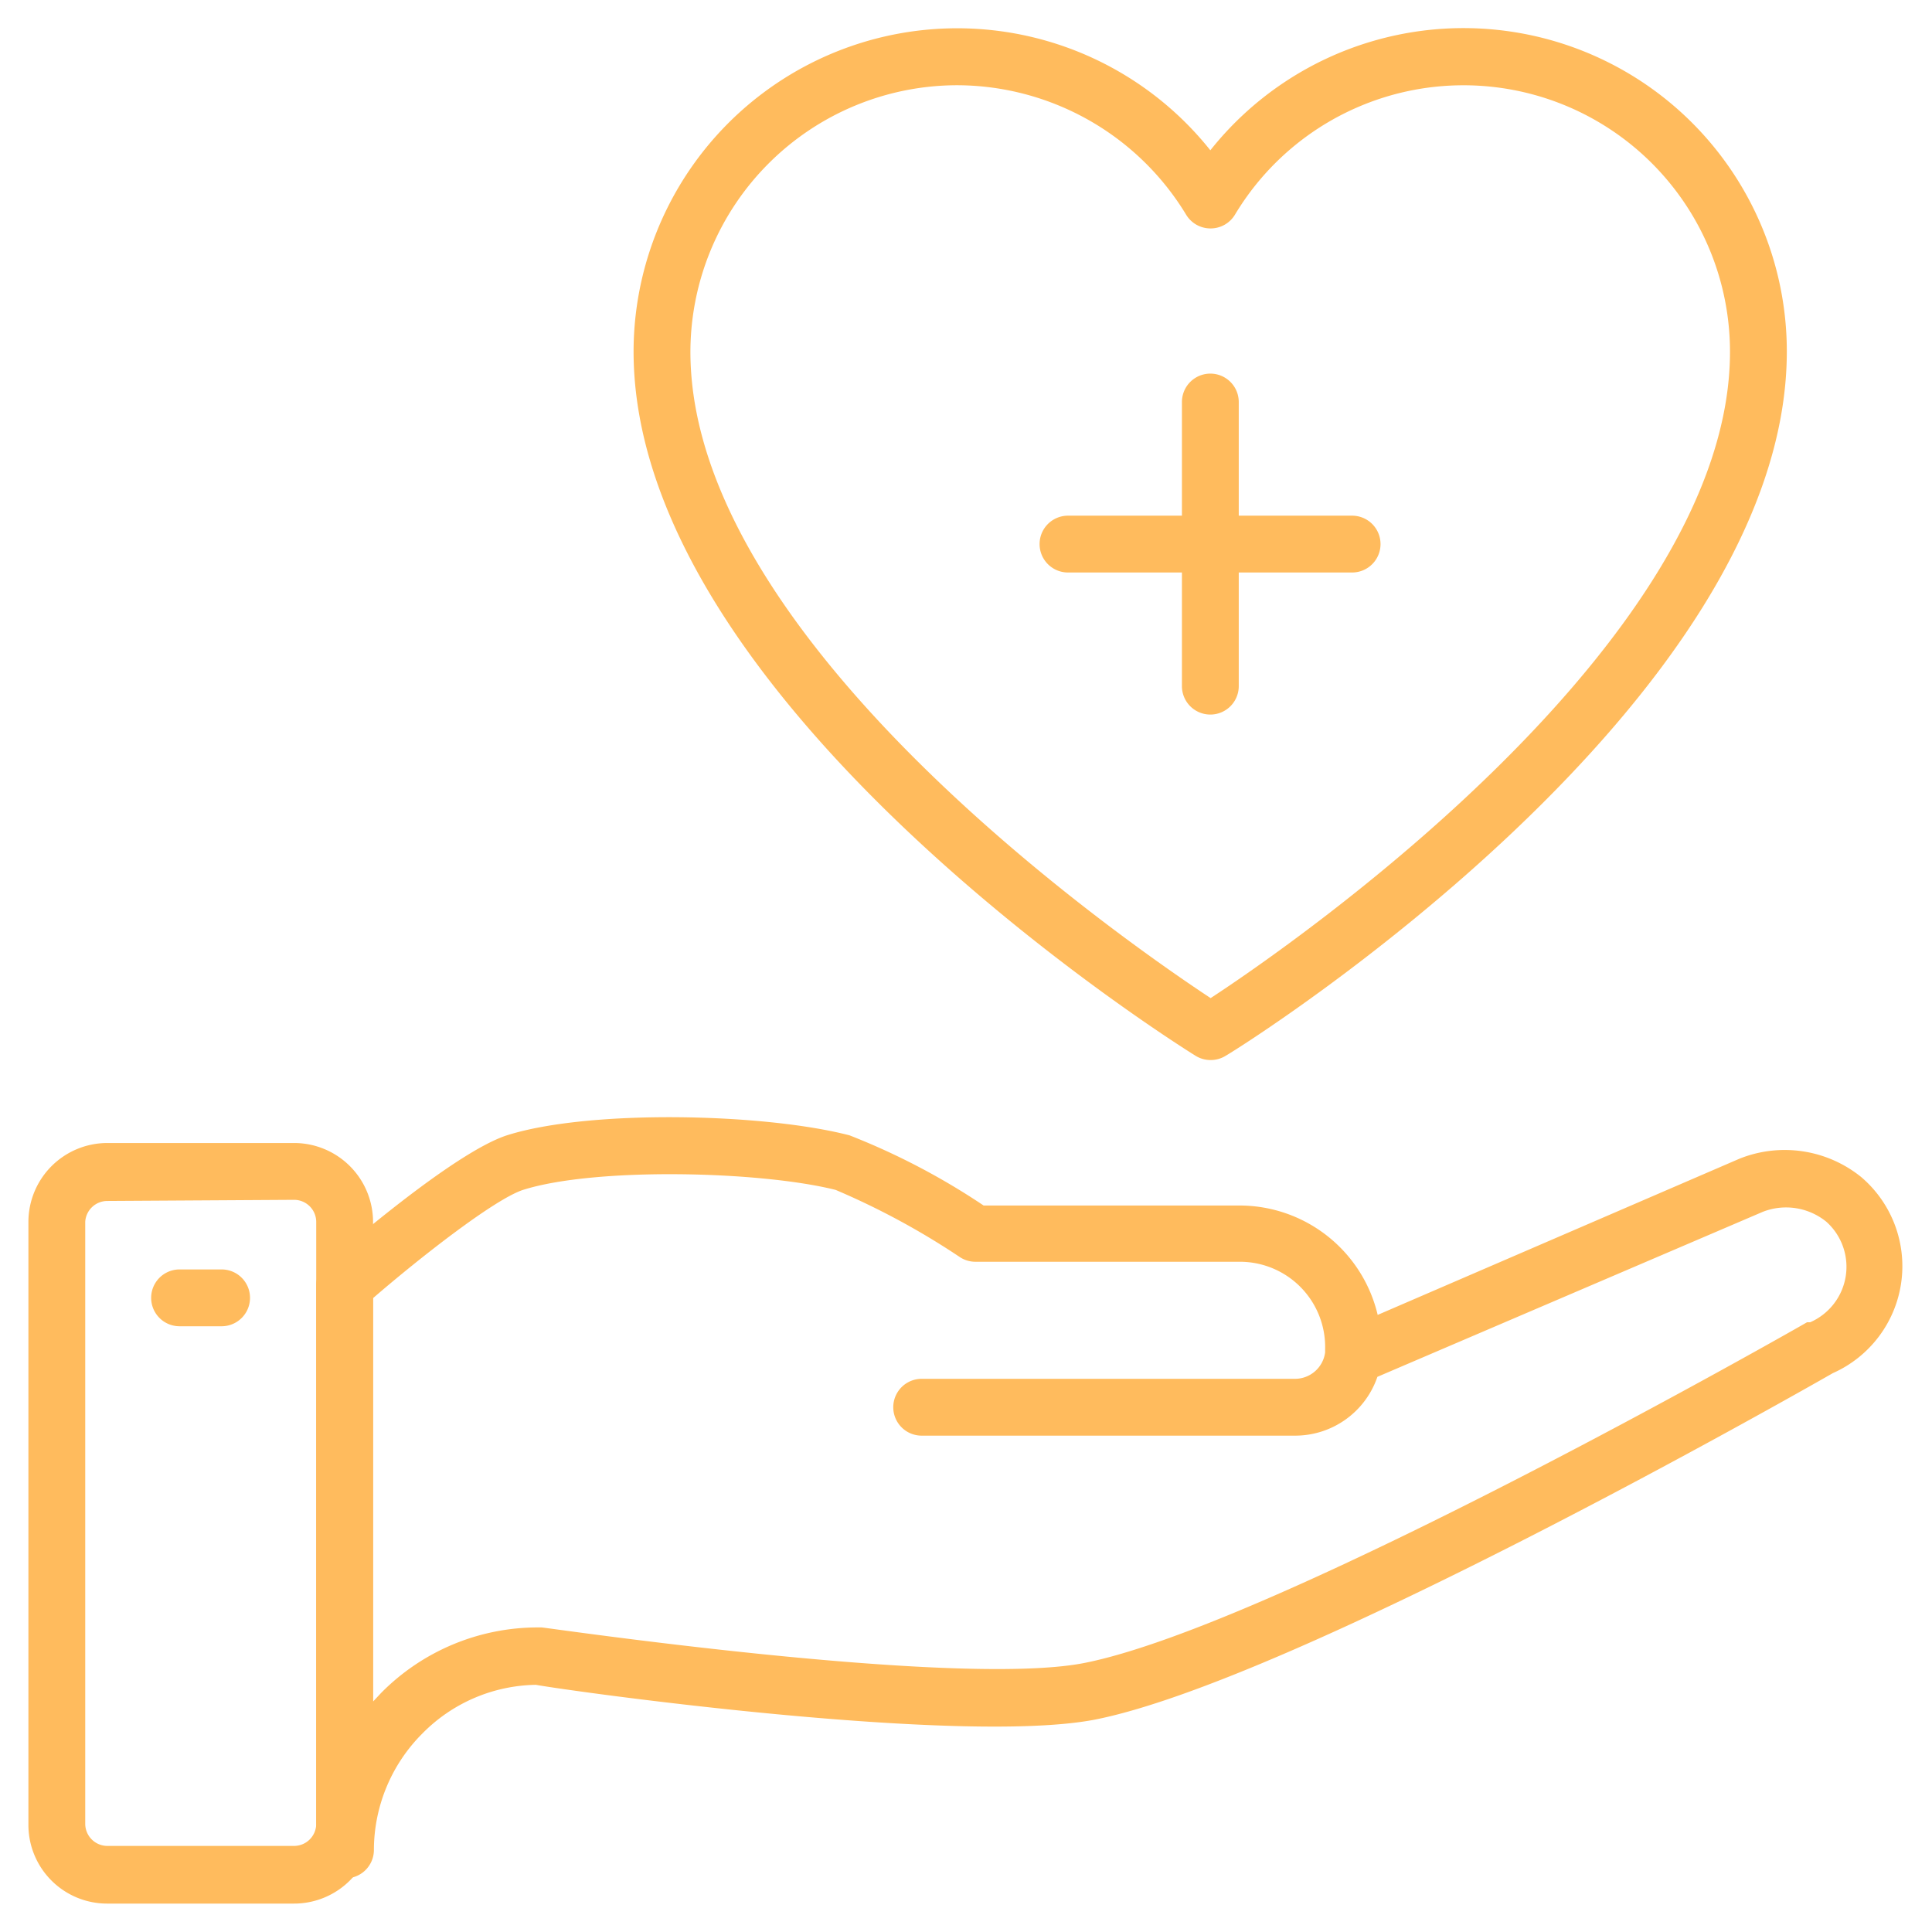
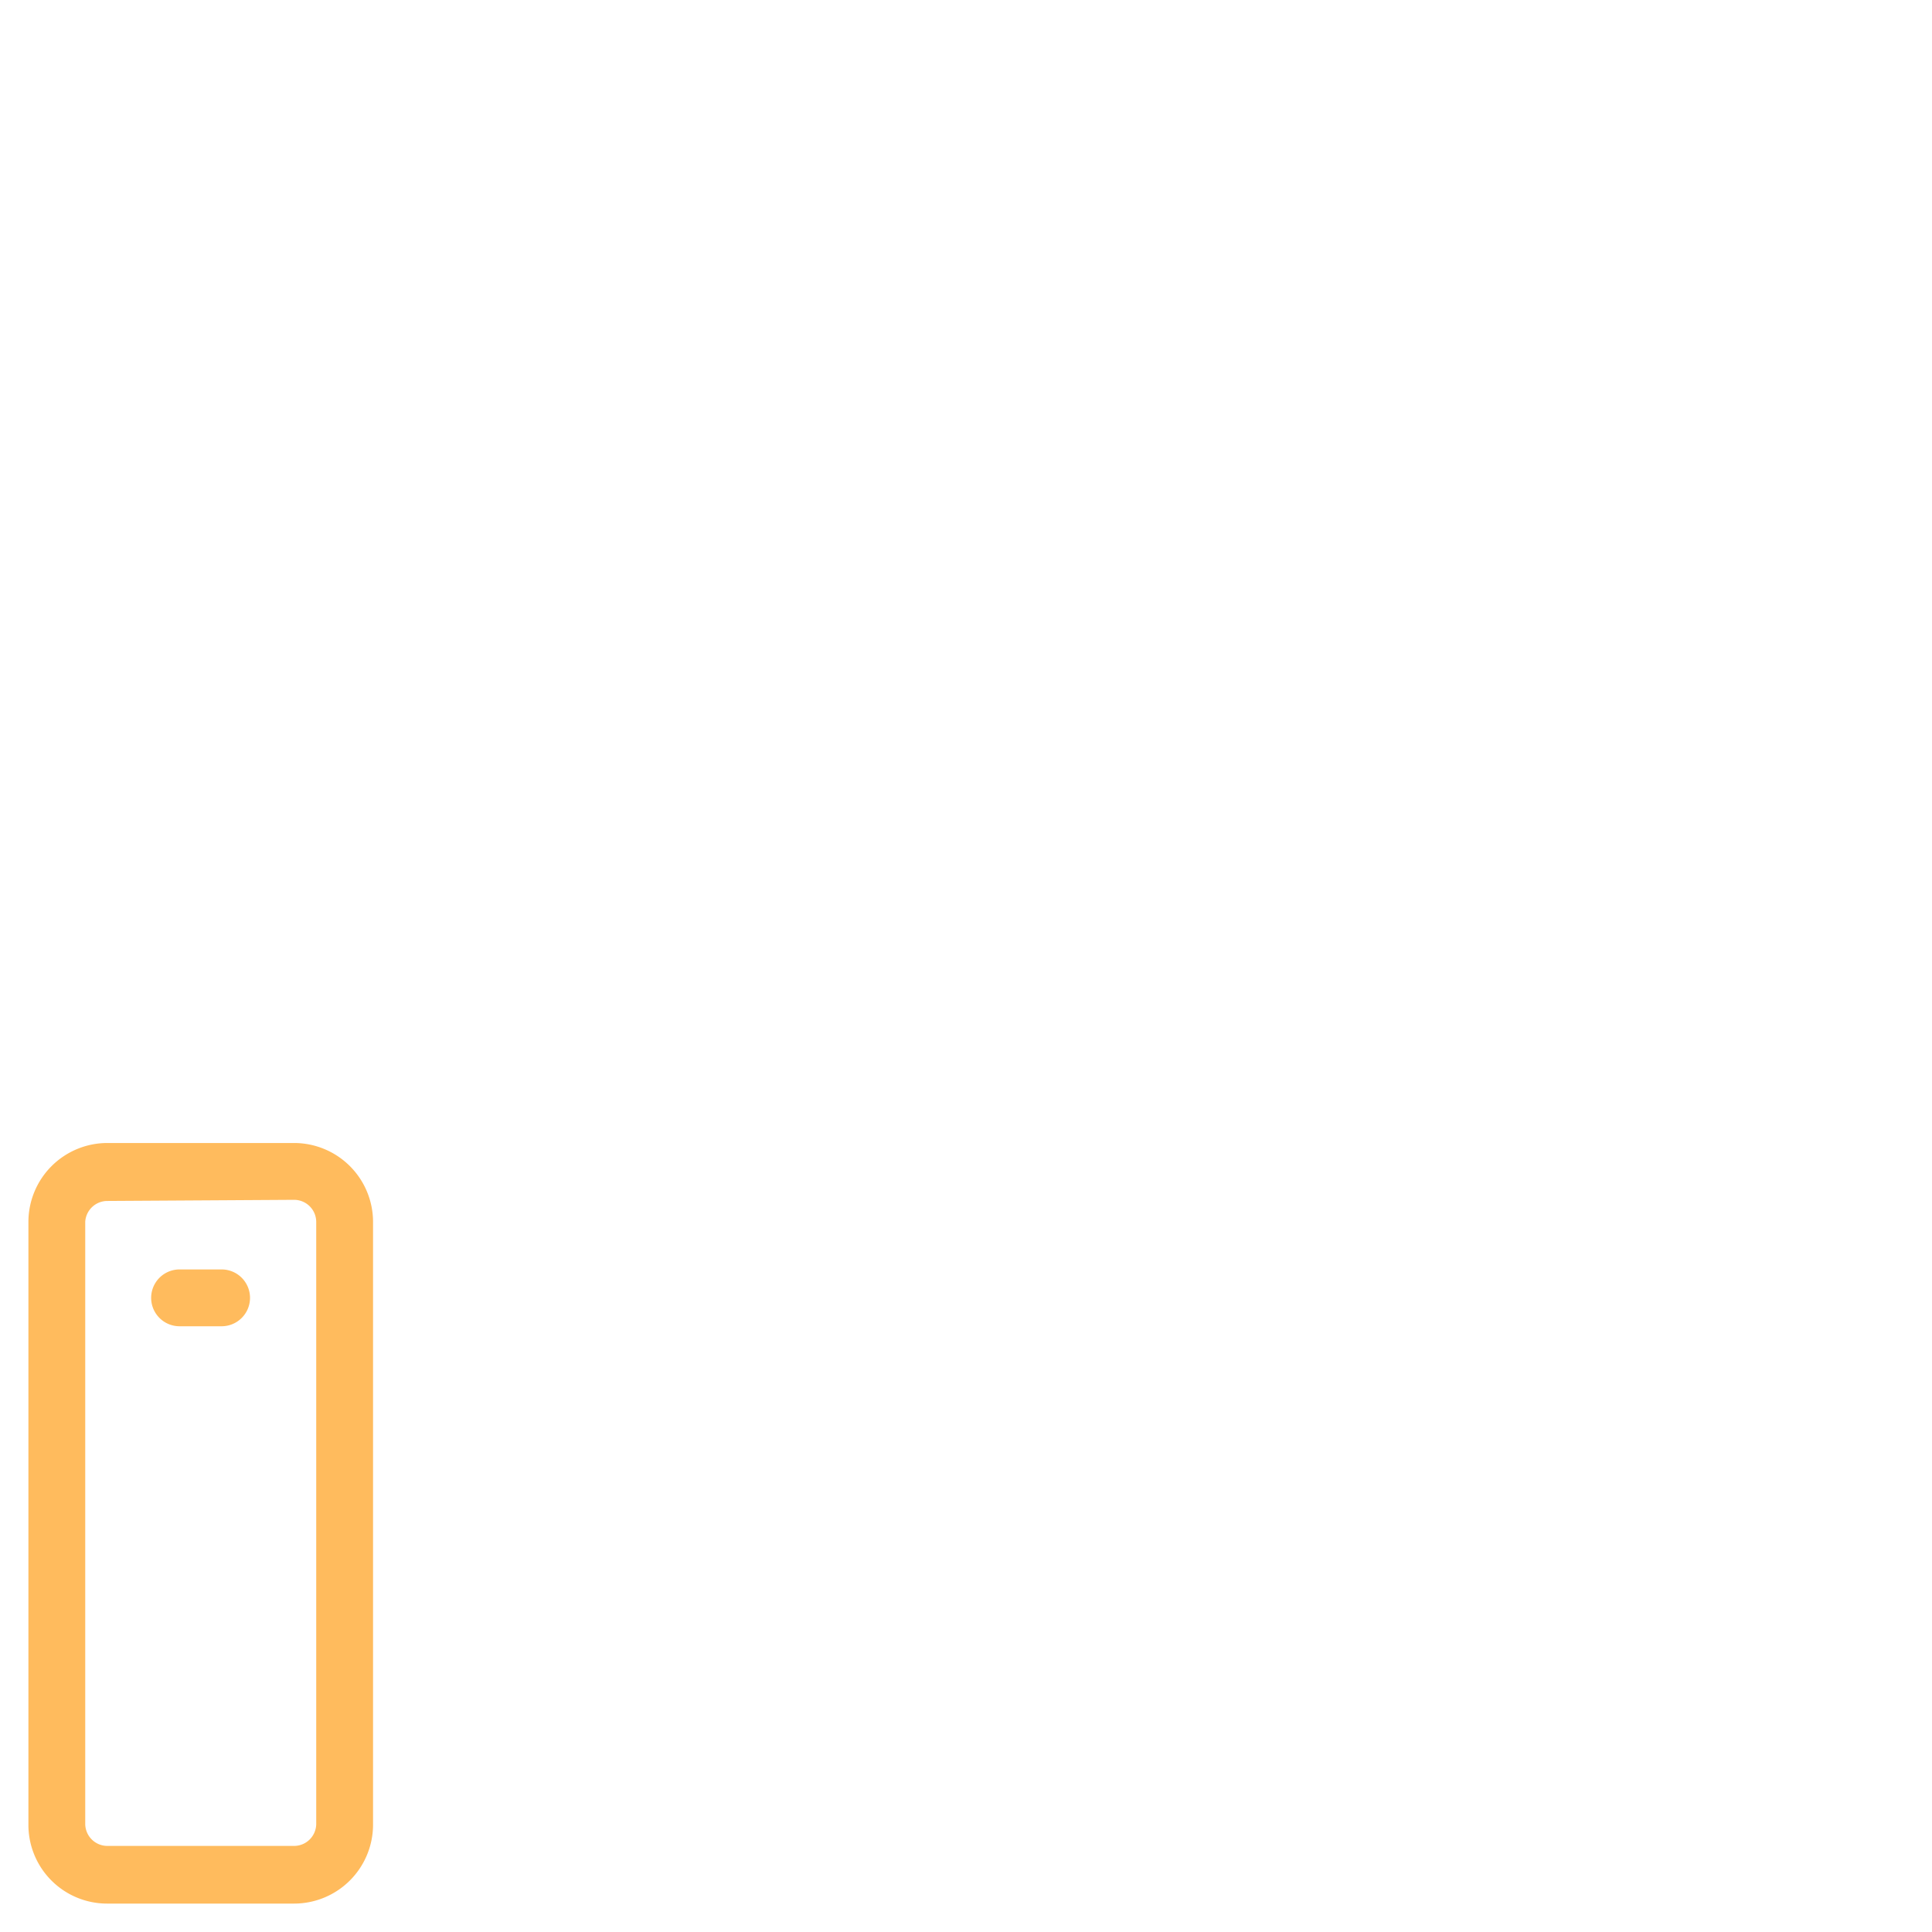
<svg xmlns="http://www.w3.org/2000/svg" id="Layer_1" height="512" viewBox="0 0 68 68" width="512" data-name="Layer 1">
  <g fill="#ffbb5d">
-     <path d="m42.61 37.31a1 1 0 0 1 -.53-.15c-.81-.5-19.78-12.46-19.78-24.79a11.39 11.39 0 0 1 20.3-7.08 11.38 11.38 0 0 1 20.29 7.08c0 12.33-18.89 24.29-19.75 24.79a1 1 0 0 1 -.53.15zm-8.92-34.31a9.4 9.4 0 0 0 -9.39 9.38c0 10.16 15.25 20.73 18.31 22.75 3.06-2 18.28-12.6 18.28-22.75a9.38 9.38 0 0 0 -17.42-4.83 1 1 0 0 1 -.86.49 1 1 0 0 1 -.86-.48 9.45 9.45 0 0 0 -8.06-4.56z" />
-     <path d="m42.6 25.15a1 1 0 0 1 -1-1v-10a1 1 0 1 1 2 0v10a1 1 0 0 1 -1 1z" />
-     <path d="m47.59 20.15h-10a1 1 0 0 1 0-2h10a1 1 0 0 1 0 2z" />
-     <path d="m12.13 66.11a1 1 0 0 1 -1-1v-19.87a1 1 0 0 1 .33-.75c.46-.4 4.48-3.91 6.38-4.53 2.9-.92 9.05-.78 12.06 0a24.5 24.5 0 0 1 4.72 2.47h9a5 5 0 0 1 4.87 3.85l12.74-5.5a4.28 4.28 0 0 1 4.28.65 4.12 4.12 0 0 1 -1 6.9c-1.29.74-19.1 10.86-26 12.2-4.76.9-18.38-1-19.65-1.23a5.73 5.73 0 0 0 -4 1.72 5.81 5.81 0 0 0 -1.7 4.11 1 1 0 0 1 -1.03.98zm1-20.42v14.2l.28-.3a7.75 7.75 0 0 1 5.51-2.31h.14c.15 0 14.51 2.12 19.06 1.26 6.74-1.3 25.3-11.89 25.48-12h.11a2.13 2.13 0 0 0 .57-3.54 2.25 2.25 0 0 0 -2.23-.35l-13.57 5.81a3.06 3.06 0 0 1 -2.9 2.07h-13.14a1 1 0 1 1 0-2h13.14a1.07 1.07 0 0 0 1.06-.93s0-.07 0-.11a3 3 0 0 0 -3-3.08h-9.31a1 1 0 0 1 -.54-.16 26.5 26.5 0 0 0 -4.38-2.37c-2.68-.67-8.47-.8-11 0-1.01.33-3.65 2.4-5.28 3.81z" />
    <path d="m10.35 67h-6.58a2.77 2.77 0 0 1 -2.77-2.76v-21.24a2.78 2.78 0 0 1 2.77-2.77h6.58a2.78 2.78 0 0 1 2.78 2.77v21.2a2.78 2.78 0 0 1 -2.78 2.8zm-6.58-24.73a.78.78 0 0 0 -.77.73v21.2a.78.78 0 0 0 .77.77h6.58a.78.78 0 0 0 .78-.77v-21.2a.78.78 0 0 0 -.78-.77z" />
    <path d="m7.8 46.68h-1.48a1 1 0 0 1 0-2h1.48a1 1 0 1 1 0 2z" />
  </g>
</svg>